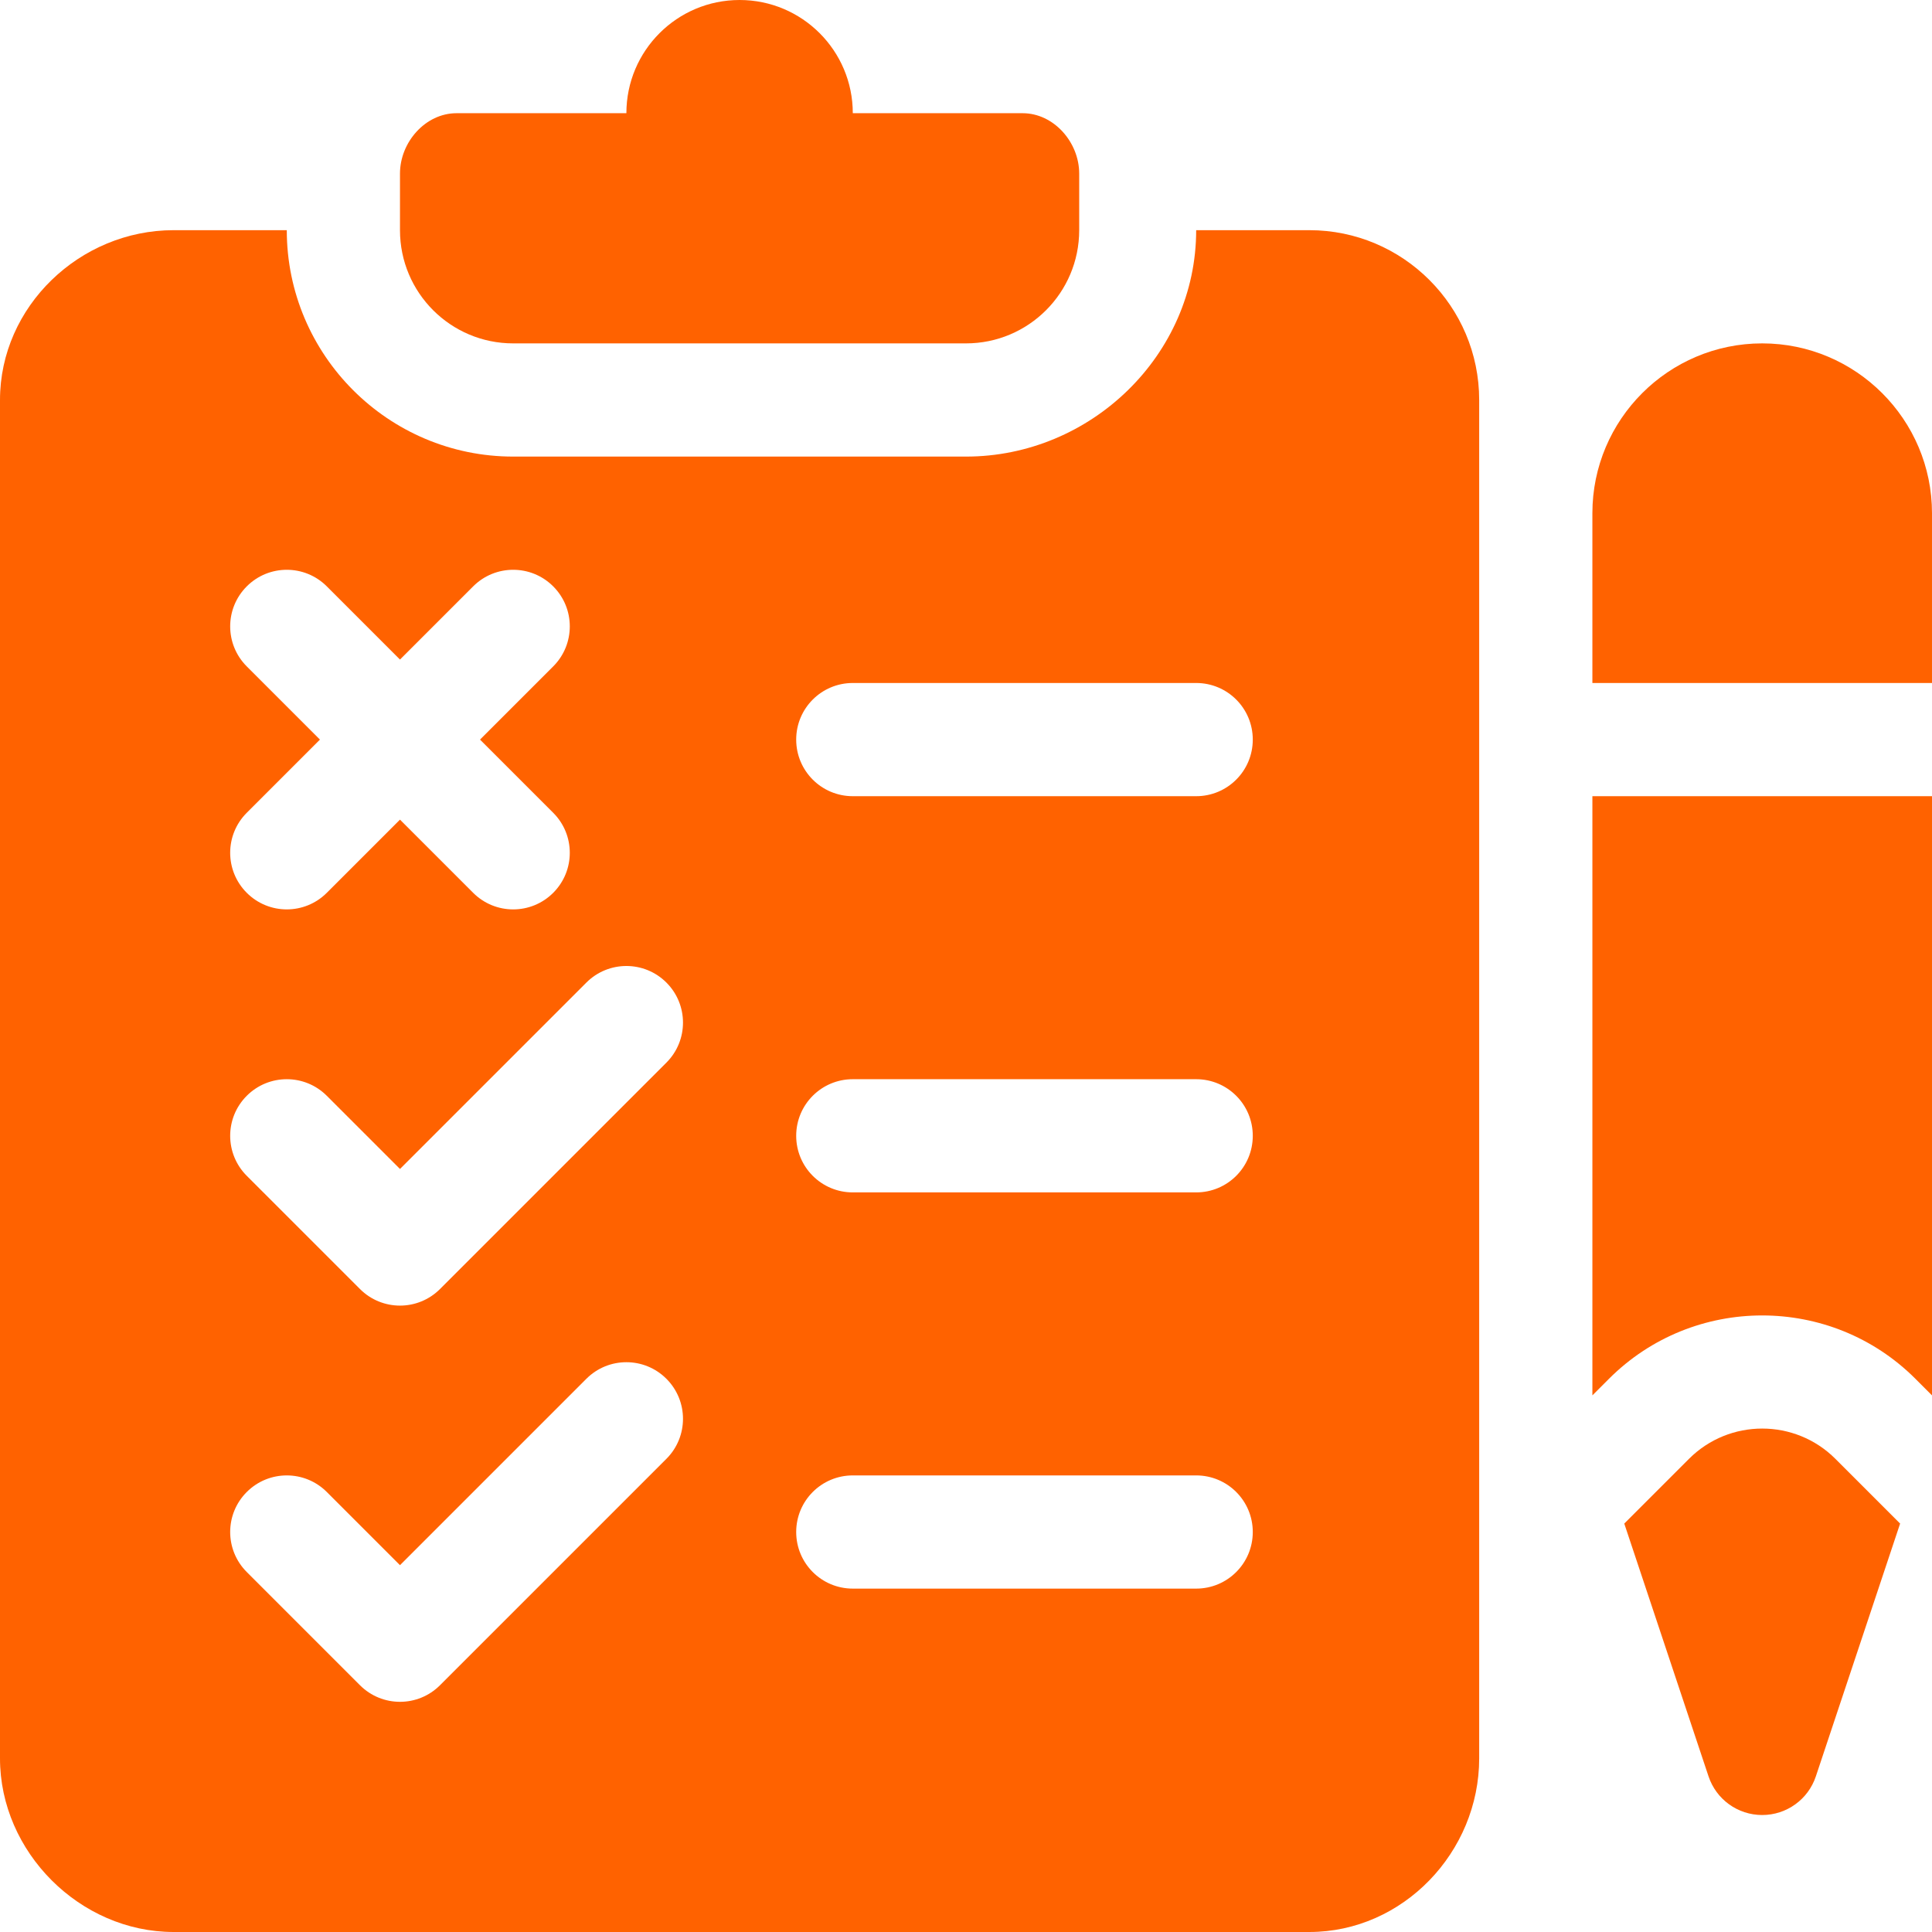
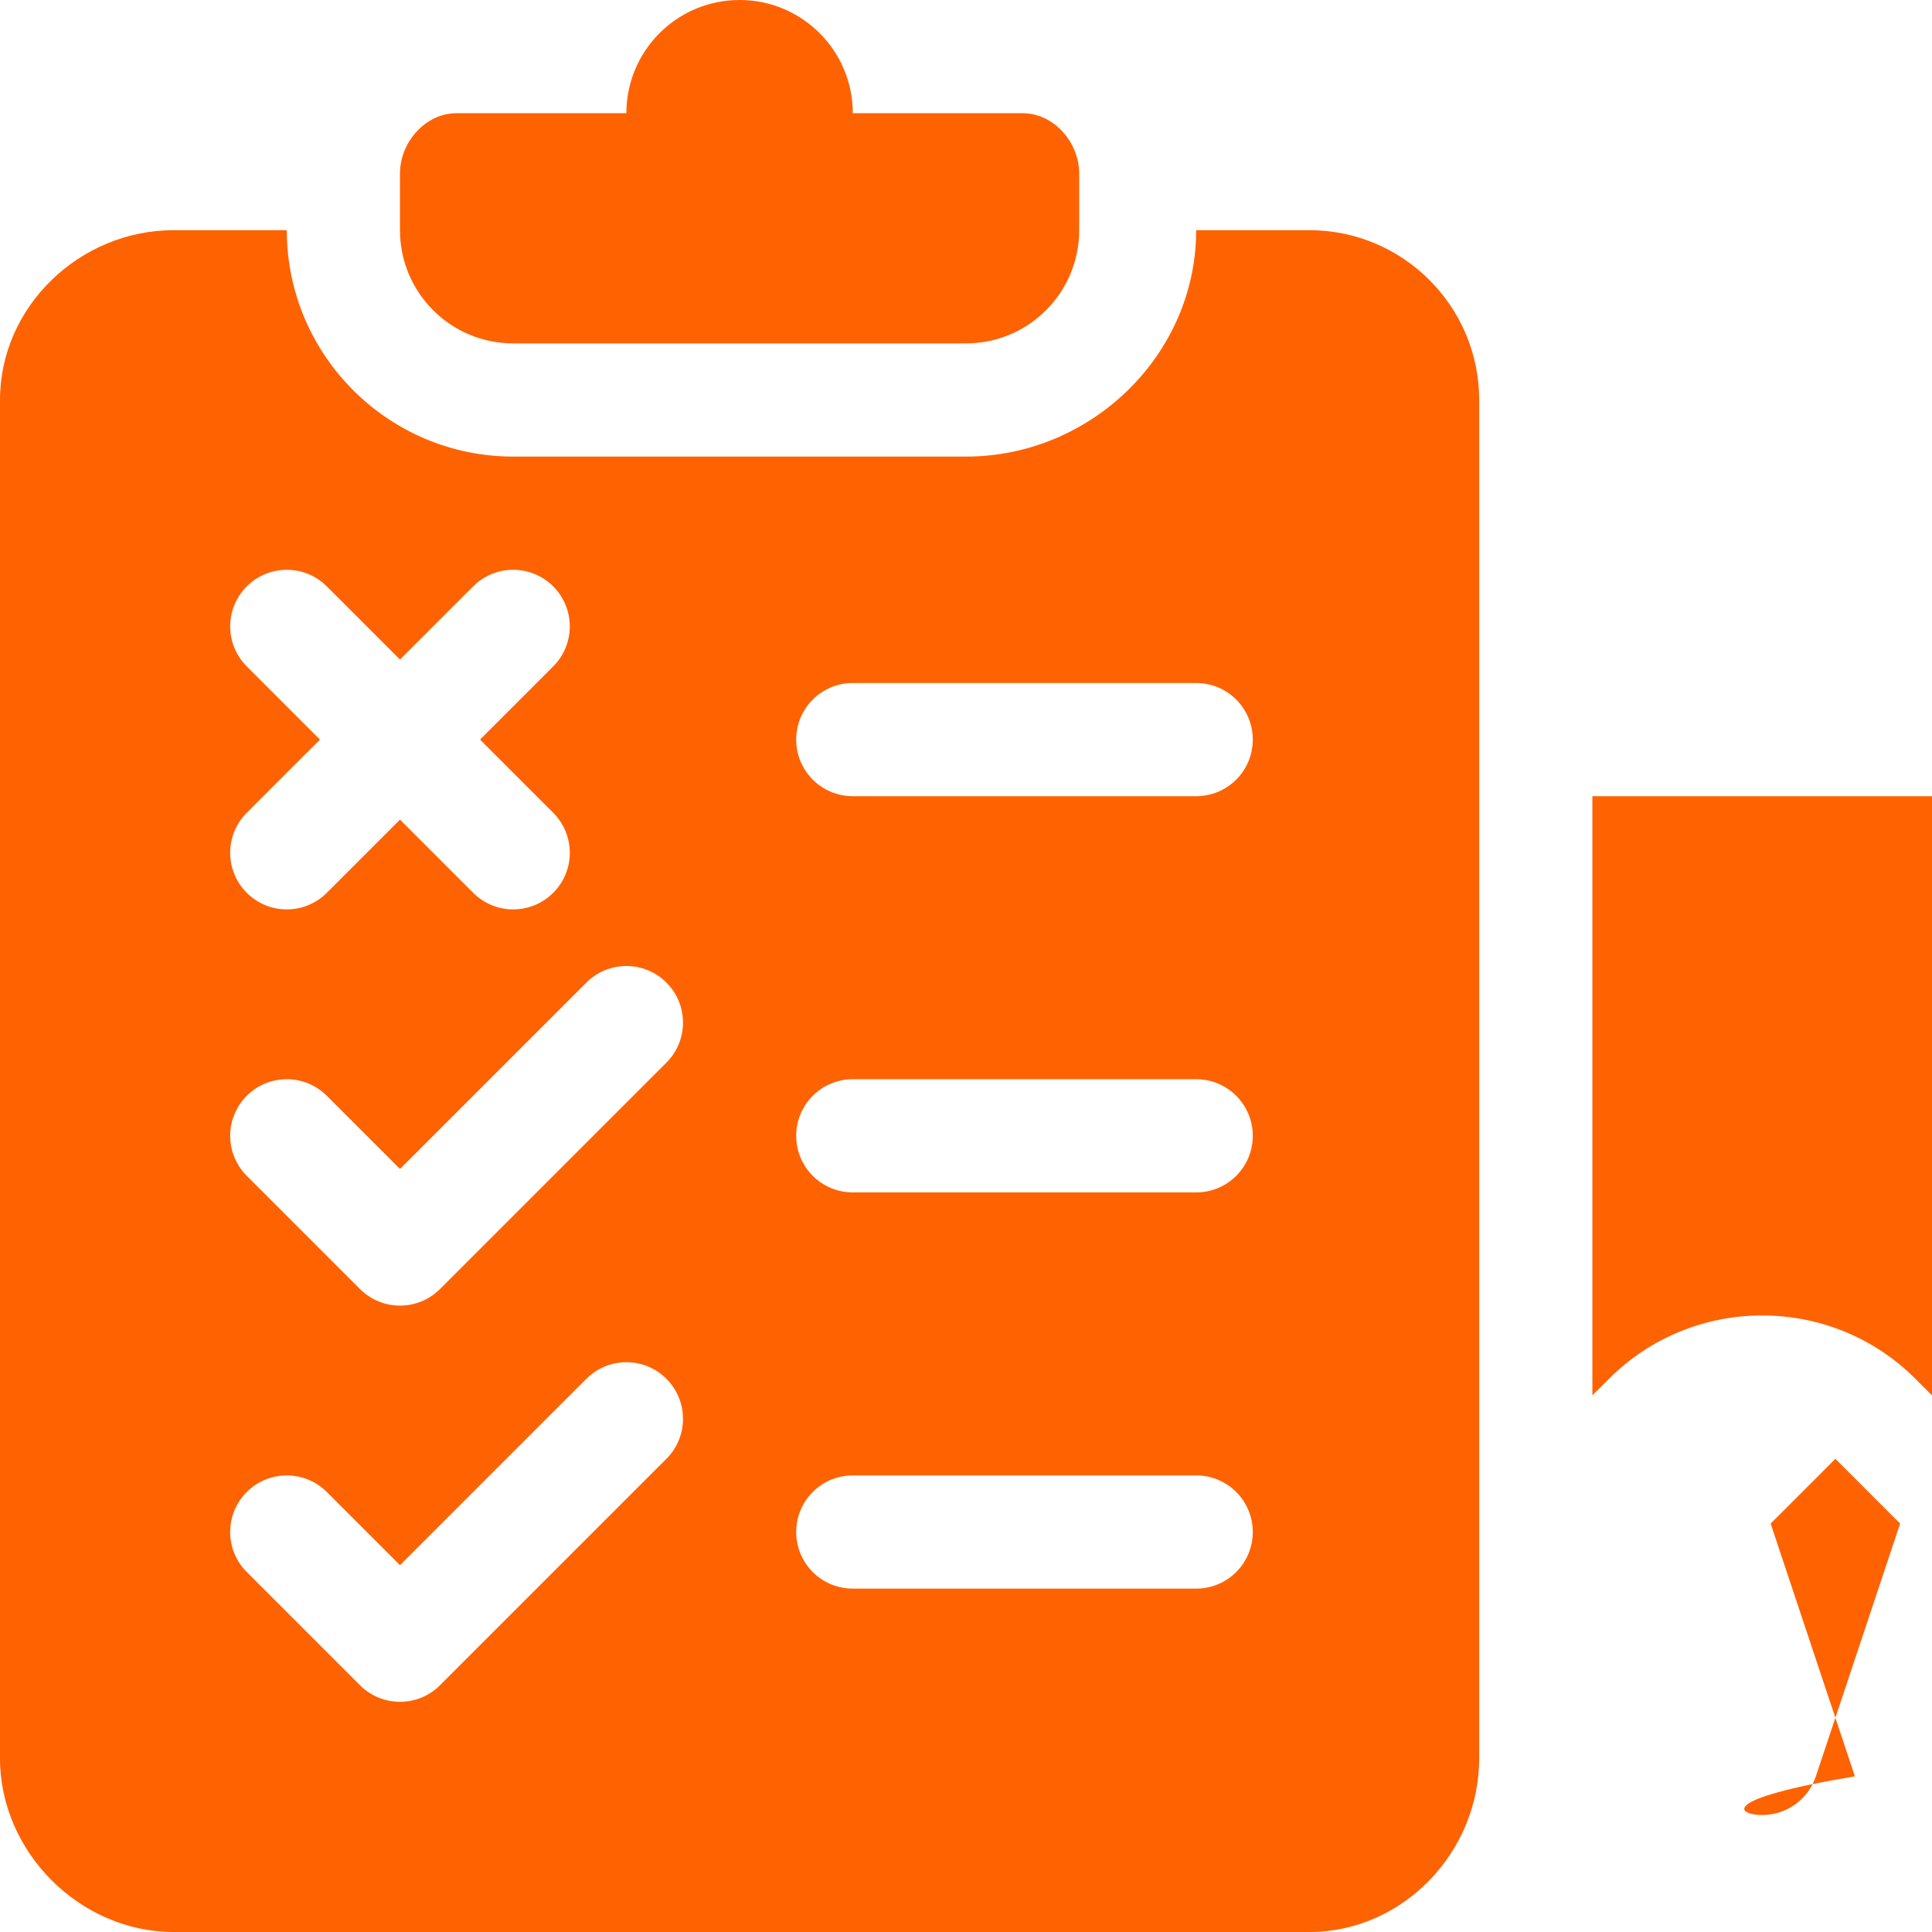
<svg xmlns="http://www.w3.org/2000/svg" style="enable-background:new 0 0 512.001 512.001;" xml:space="preserve" width="512.001" height="512.001">
  <rect id="backgroundrect" width="100%" height="100%" x="0" y="0" fill="none" stroke="none" />
  <g class="currentLayer" style="">
    <title>Layer 1</title>
    <g id="svg_1" class="selected" fill-opacity="1" fill="#ff6200">
      <g id="svg_2" fill="#ff6200">
        <path d="M271,30c-2.388,0-33.217,0-45,0c0-16.569-13.431-30-30-30c-16.569,0-30,13.431-30,30c-10.884,0-17.016,0-45,0 c-8.284,0-15,7.716-15,16v15c0,16.569,13.431,30,30,30h120c16.569,0,30-13.431,30-30V46C286,37.716,279.284,30,271,30z" id="svg_3" fill="#ff6200" />
      </g>
    </g>
    <g id="svg_4" class="selected" fill-opacity="1" fill="#ff6200">
      <g id="svg_5" fill="#ff6200">
        <path d="M347,61h-30c0,33.091-27.909,60-61,60H136c-33.091,0-60-26.909-60-60H46C21.186,61,0,81.186,0,106v360 c0,24.814,21.186,46,46,46h301c24.814,0,45-21.186,45-46V106C392,81.186,371.814,61,347,61z M65.395,176.605 c-5.859-5.859-5.859-15.352,0-21.211s15.352-5.859,21.211,0L106,174.789l19.395-19.395c5.859-5.859,15.352-5.859,21.211,0 s5.859,15.352,0,21.211L127.211,196l19.395,19.395c5.859,5.859,5.859,15.352,0,21.211c-5.859,5.859-15.352,5.859-21.211,0 L106,217.211l-19.395,19.395c-5.859,5.859-15.352,5.859-21.211,0c-5.859-5.859-5.859-15.352,0-21.211L84.789,196L65.395,176.605z M176.606,386.605l-60,60c-2.93,2.93-6.768,4.395-10.605,4.395c-3.837,0-7.676-1.465-10.605-4.395l-30-30 c-5.861-5.859-5.861-15.351-0.001-21.21c5.859-5.859,15.352-5.859,21.211,0L106,414.789l49.395-49.395 c5.859-5.859,15.352-5.859,21.211,0S182.465,380.746,176.606,386.605z M176.606,281.605l-60,60 c-2.93,2.93-6.768,4.395-10.605,4.395c-3.837,0-7.676-1.465-10.605-4.395l-30-30c-5.861-5.859-5.861-15.351-0.001-21.21 c5.859-5.859,15.352-5.859,21.211,0L106,309.789l49.395-49.395c5.859-5.859,15.352-5.859,21.211,0 C182.465,266.253,182.465,275.746,176.606,281.605z M317,421h-91c-8.291,0-15-6.709-15-15c0-8.291,6.709-15,15-15h91 c8.291,0,15,6.709,15,15C332,414.291,325.291,421,317,421z M317,316h-91c-8.291,0-15-6.709-15-15c0-8.291,6.709-15,15-15h91 c8.291,0,15,6.709,15,15C332,309.291,325.291,316,317,316z M317,211h-91c-8.291,0-15-6.709-15-15s6.709-15,15-15h91 c8.291,0,15,6.709,15,15S325.291,211,317,211z" id="svg_6" fill="#ff6200" />
      </g>
    </g>
    <g id="svg_7" class="selected" fill-opacity="1" fill="#ff6200">
      <g id="svg_8" fill="#ff6200">
-         <path d="M467,91c-24.814,0-45,20.186-45,45v45h90v-45C512,111.186,491.814,91,467,91z" id="svg_9" fill="#ff6200" />
-       </g>
+         </g>
    </g>
    <g id="svg_10" class="selected" fill-opacity="1" fill="#ff6200">
      <g id="svg_11" fill="#ff6200">
        <g id="svg_12" fill="#ff6200">
          <polygon points="422.001,369.789 422.001,369.789 422,369.789 " id="svg_13" fill="#ff6200" />
          <path d="M422.001,211v158.788l4.394-4.394c22.383-22.383,58.828-22.383,81.211,0l4.395,4.395V211H422.001z" id="svg_14" fill="#ff6200" />
        </g>
      </g>
    </g>
    <g id="svg_15" class="selected" fill-opacity="1" fill="#ff6200">
      <g id="svg_16" fill="#ff6200">
-         <path d="M486.395,386.605c-10.693-10.693-28.096-10.693-38.789,0l-17.157,17.157l22.328,66.984 C454.813,476.869,460.54,481,467,481c6.46,0,12.188-4.131,14.224-10.254l22.328-66.984L486.395,386.605z" id="svg_17" fill="#ff6200" />
+         <path d="M486.395,386.605l-17.157,17.157l22.328,66.984 C454.813,476.869,460.54,481,467,481c6.46,0,12.188-4.131,14.224-10.254l22.328-66.984L486.395,386.605z" id="svg_17" fill="#ff6200" />
      </g>
    </g>
    <g id="svg_18" class="selected" fill-opacity="1" fill="#ff6200"> </g>
    <g id="svg_19" class="selected" fill-opacity="1" fill="#ff6200"> </g>
    <g id="svg_20" class="selected" fill-opacity="1" fill="#ff6200"> </g>
    <g id="svg_21" class="selected" fill-opacity="1" fill="#ff6200"> </g>
    <g id="svg_22" class="selected" fill-opacity="1" fill="#ff6200"> </g>
    <g id="svg_23" class="selected" fill-opacity="1" fill="#ff6200"> </g>
    <g id="svg_24" class="selected" fill-opacity="1" fill="#ff6200"> </g>
    <g id="svg_25" class="selected" fill-opacity="1" fill="#ff6200"> </g>
    <g id="svg_26" class="selected" fill-opacity="1" fill="#ff6200"> </g>
    <g id="svg_27" class="selected" fill-opacity="1" fill="#ff6200"> </g>
    <g id="svg_28" class="selected" fill-opacity="1" fill="#ff6200"> </g>
    <g id="svg_29" class="selected" fill-opacity="1" fill="#ff6200"> </g>
    <g id="svg_30" class="selected" fill-opacity="1" fill="#ff6200"> </g>
    <g id="svg_31" class="selected" fill-opacity="1" fill="#ff6200"> </g>
    <g id="svg_32" class="selected" fill-opacity="1" fill="#ff6200"> </g>
  </g>
</svg>